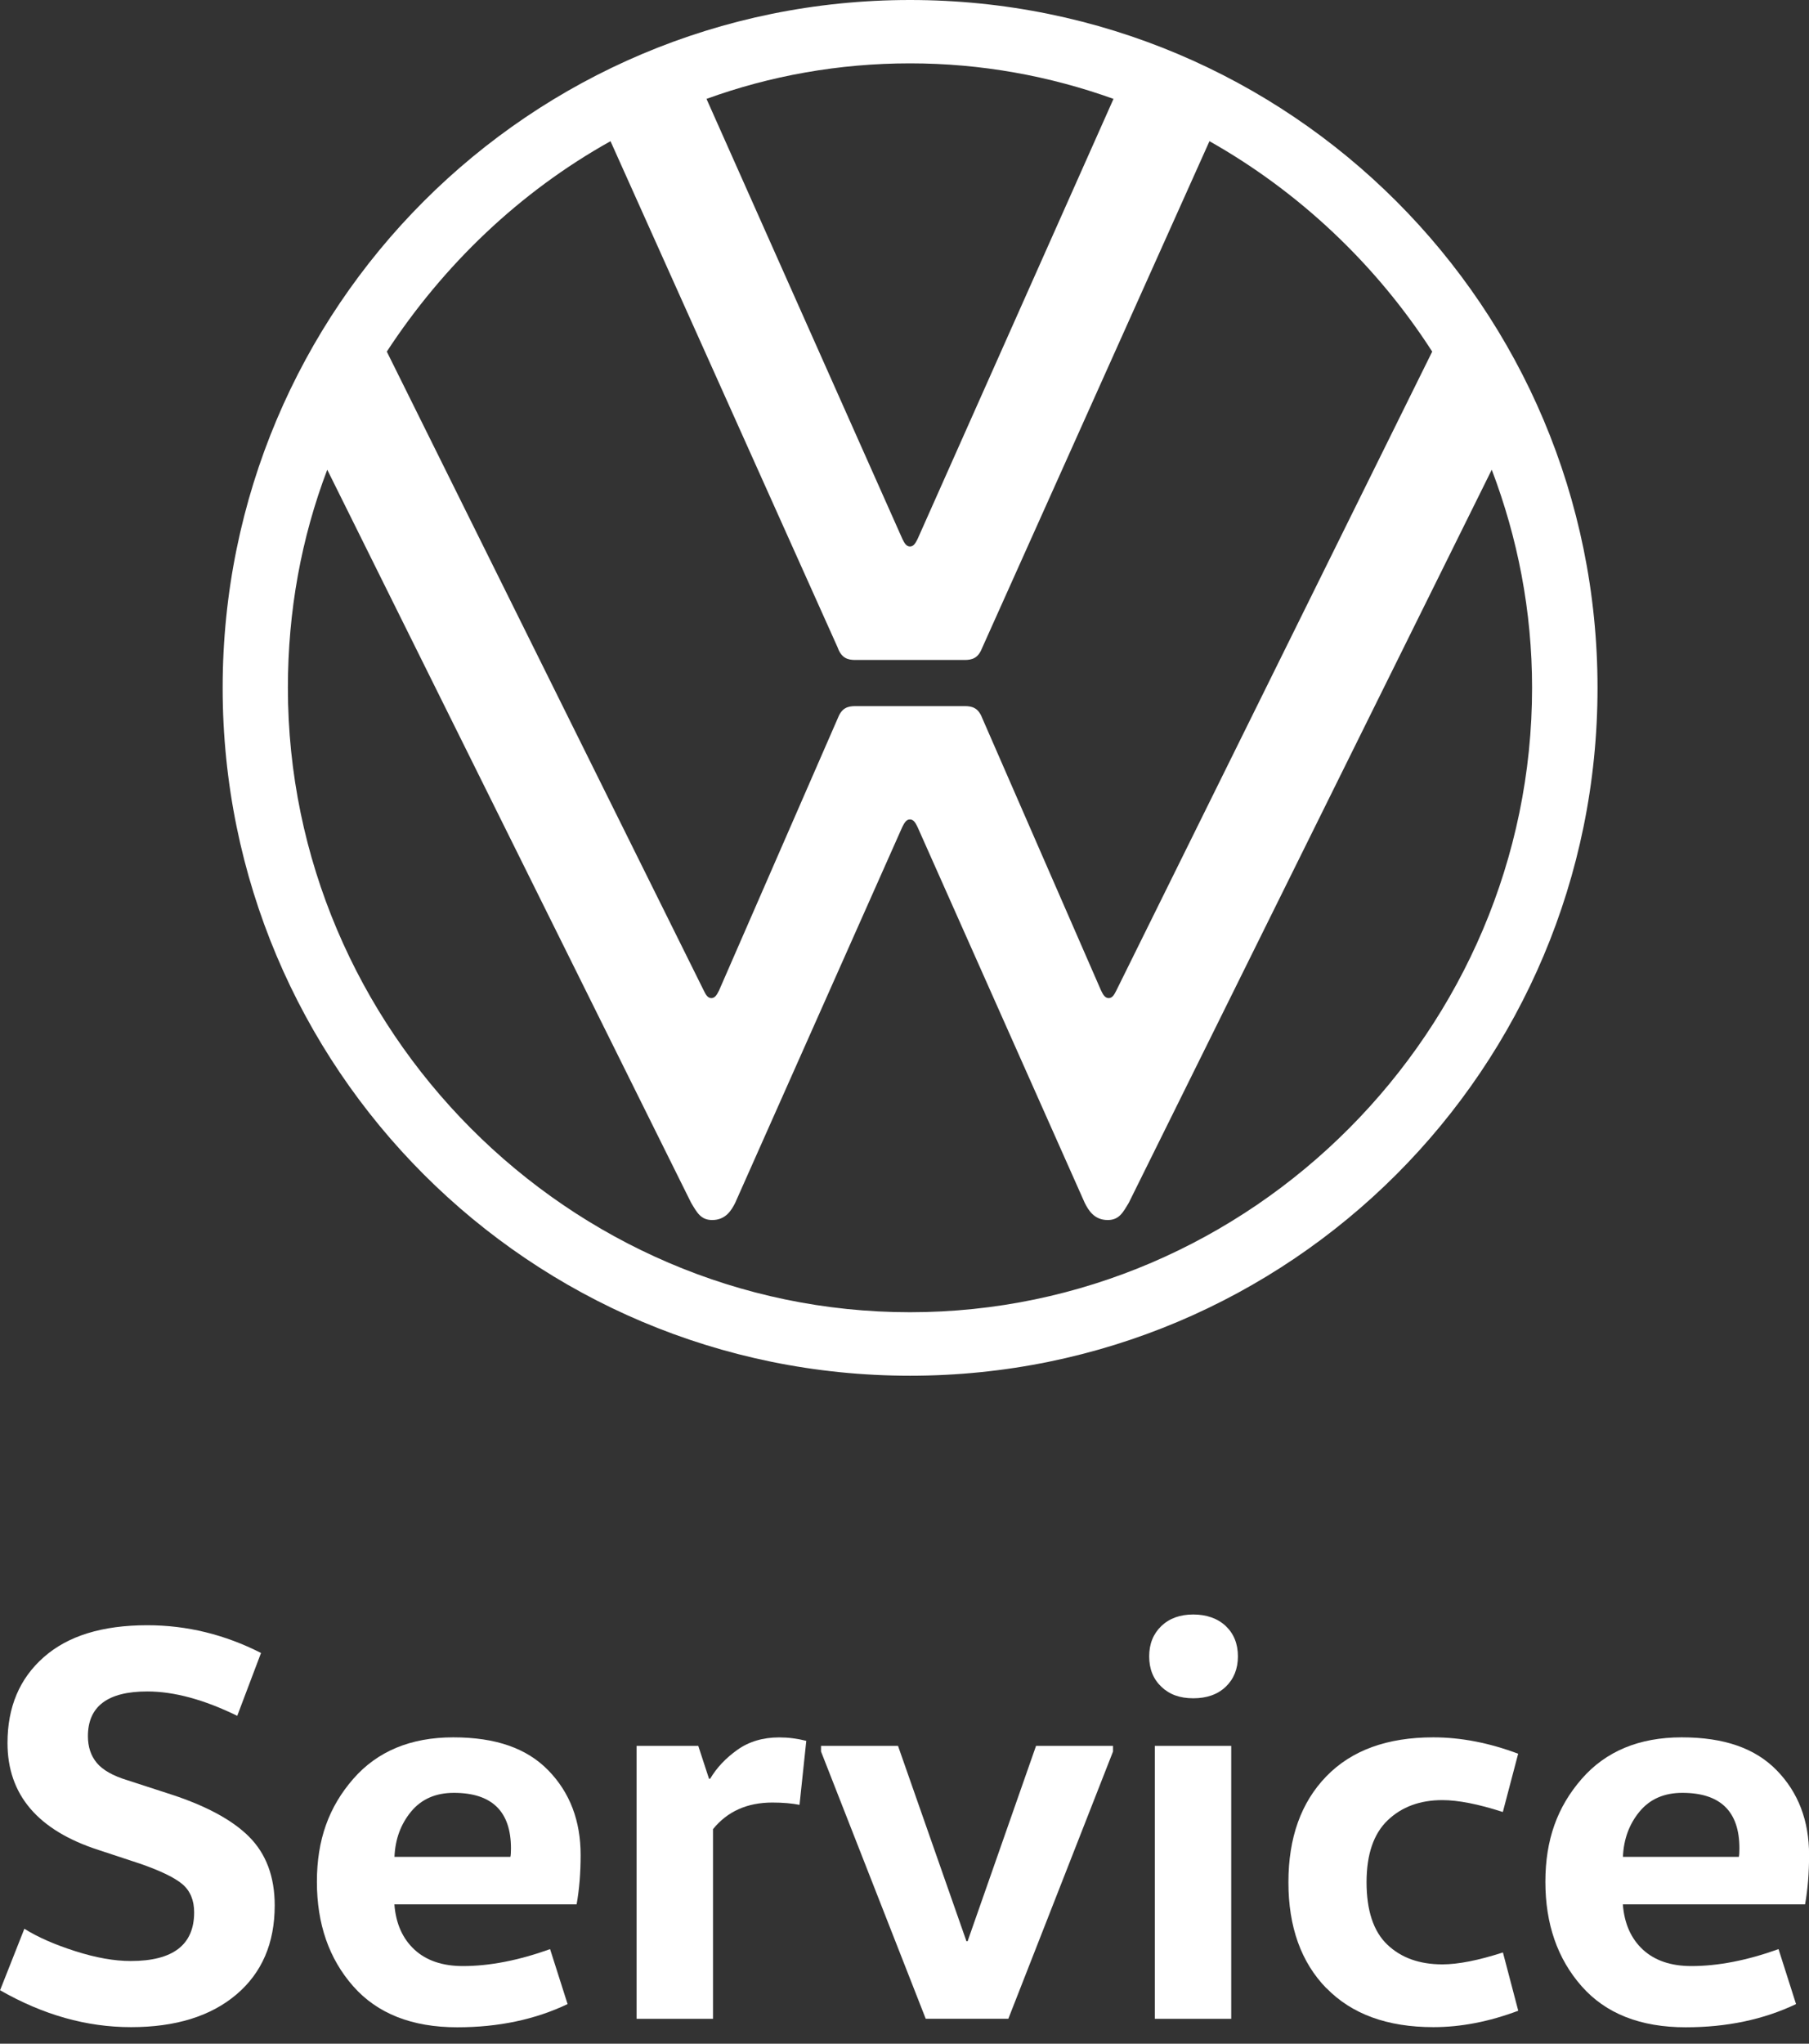
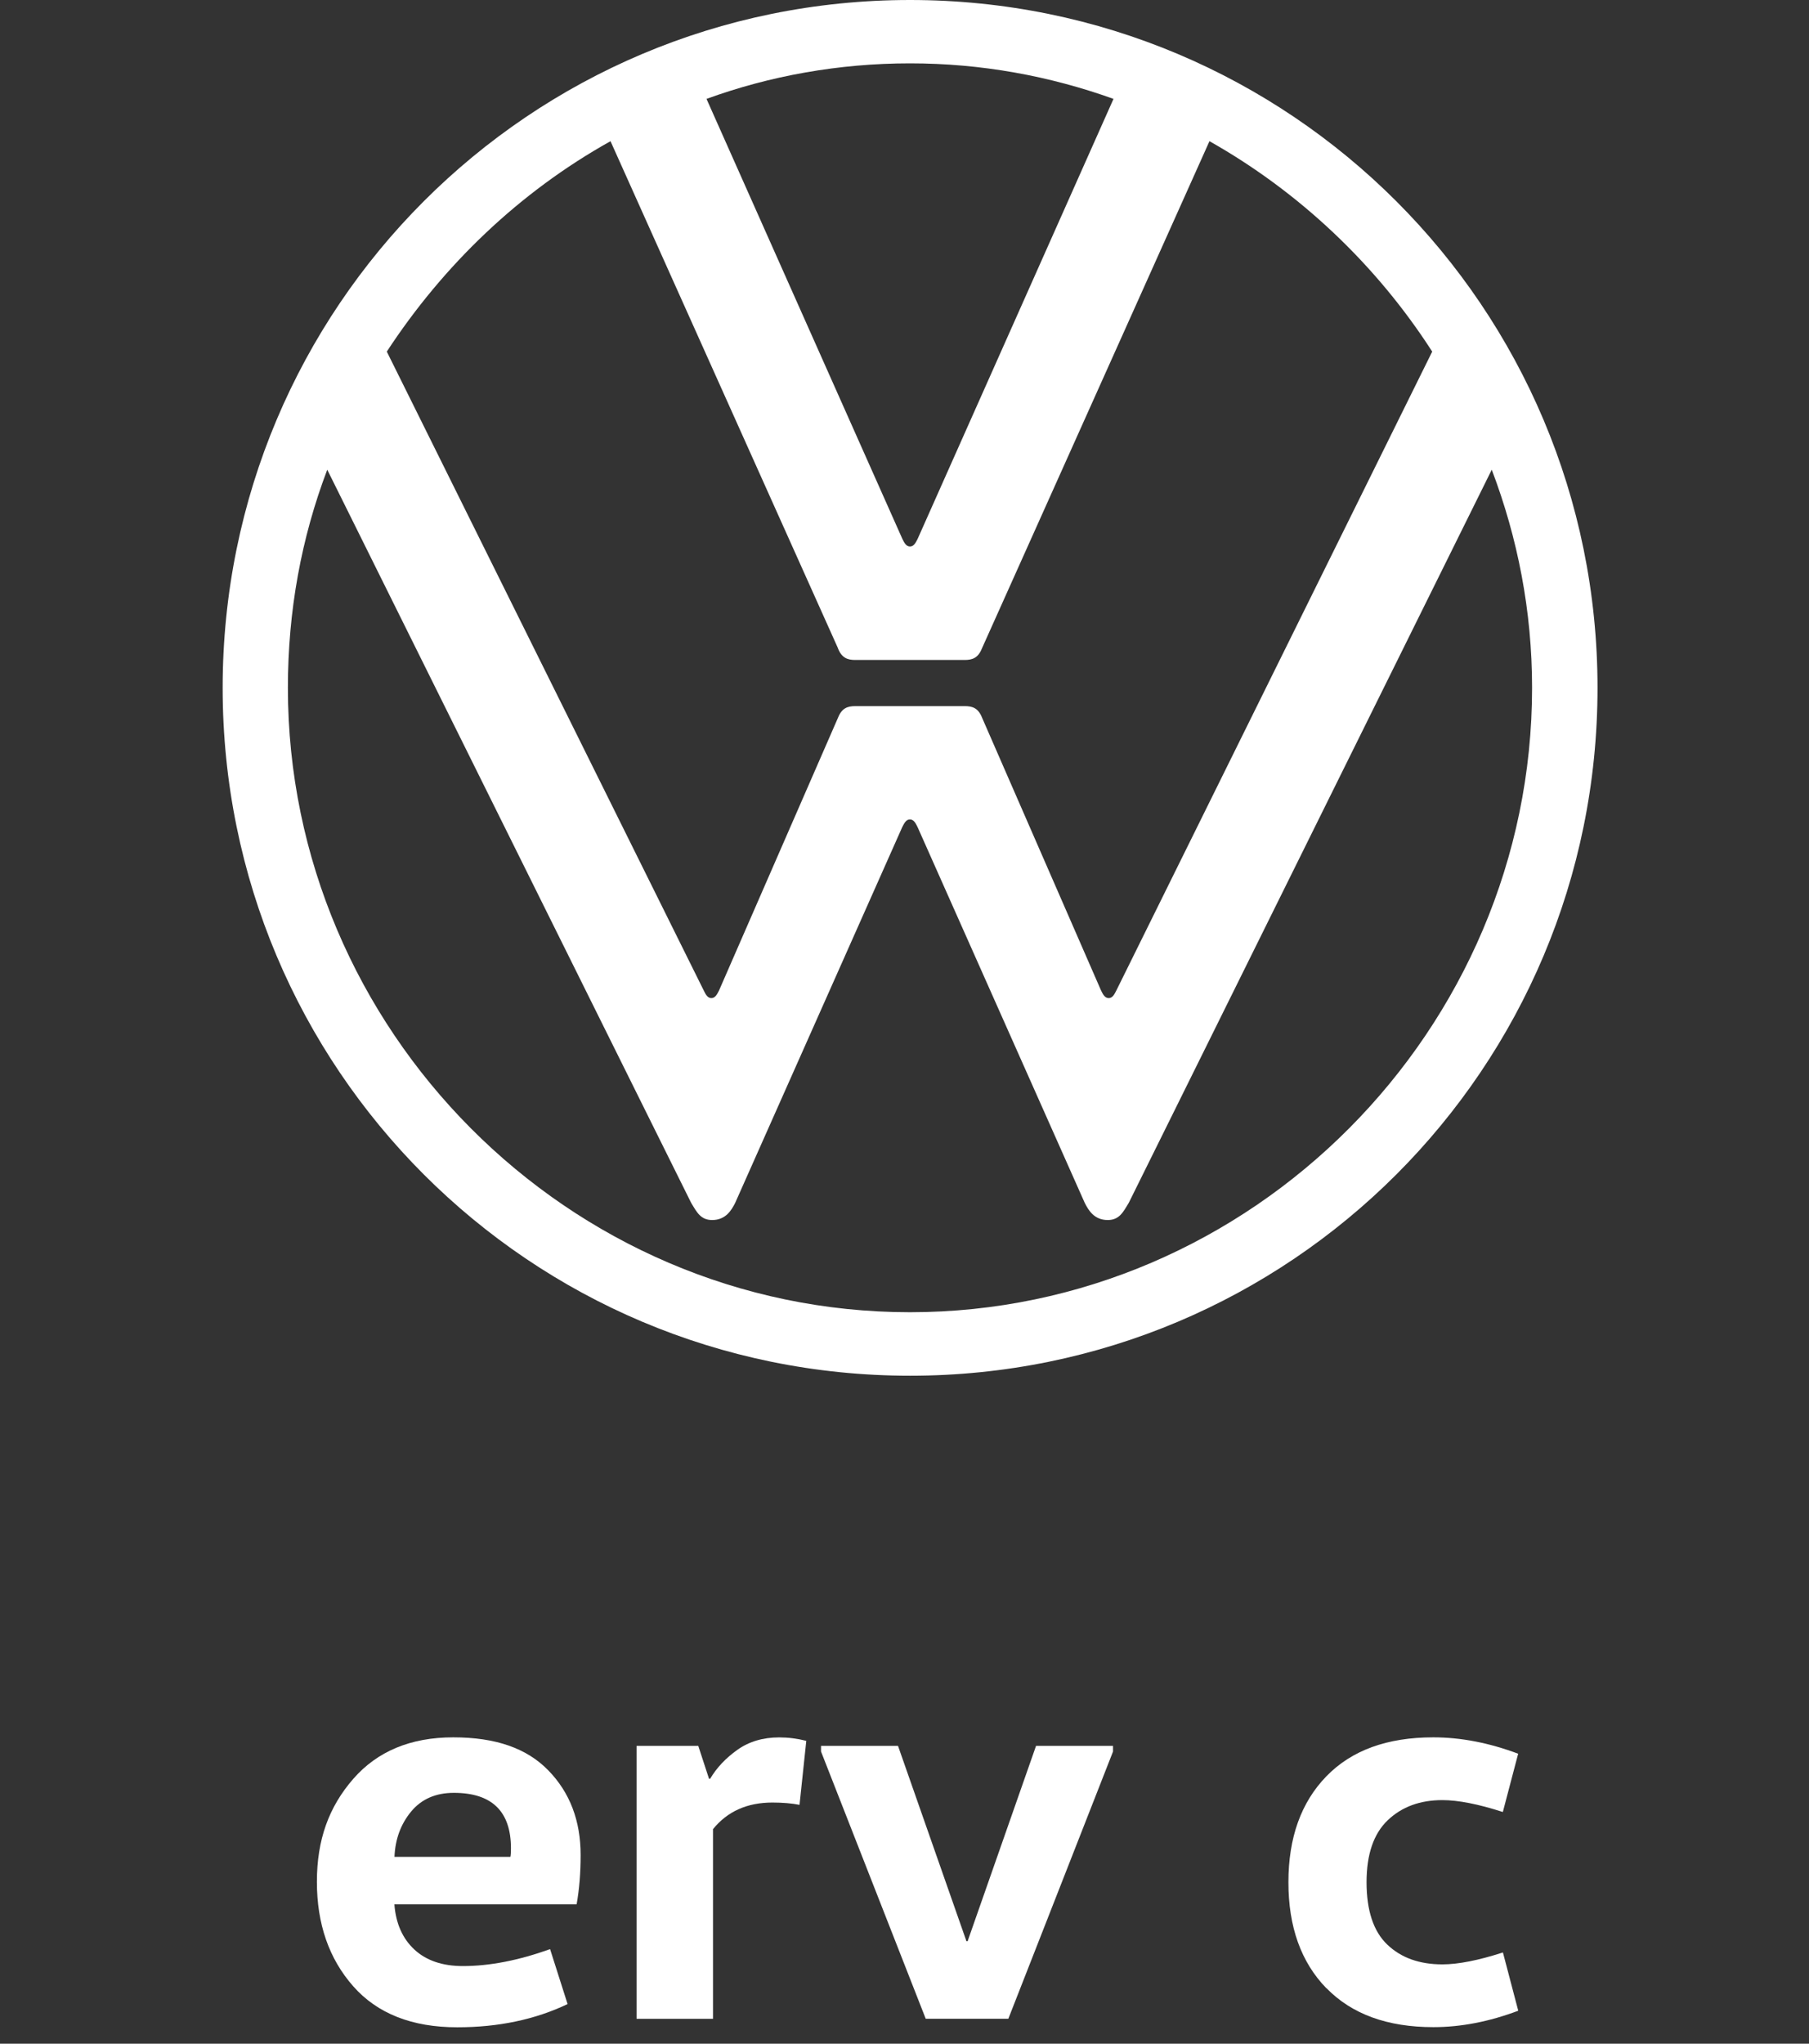
<svg xmlns="http://www.w3.org/2000/svg" width="62" height="70" viewBox="0 0 62 70" fill="none">
  <rect x="0" y="0" width="62" height="70" fill="#333333" stroke="none" />
  <g clip-path="url(#clip0_2_3)">
    <path d="M31.188 -7.62939e-06C18.16 -7.62939e-06 7.631 10.529 7.631 23.56C7.631 36.591 18.16 47.121 31.191 47.121C44.222 47.121 54.752 36.591 54.752 23.56C54.752 10.529 44.219 -7.62939e-06 31.188 -7.62939e-06ZM28.72 22.209C28.851 22.538 29.05 22.605 29.312 22.605H33.062C33.325 22.605 33.523 22.538 33.654 22.209L41.452 4.836C44.546 6.581 47.179 9.08 49.086 12.043L38.261 33.925C38.194 34.056 38.13 34.187 37.998 34.187C37.867 34.187 37.8 34.056 37.736 33.925L33.657 24.579C33.526 24.25 33.327 24.186 33.065 24.186H29.315C29.052 24.186 28.854 24.25 28.723 24.579L24.644 33.925C24.577 34.056 24.512 34.187 24.381 34.187C24.25 34.187 24.183 34.056 24.119 33.925L13.257 12.043C15.198 9.08 17.797 6.581 20.924 4.836L28.723 22.209H28.72ZM31.188 44.946C19.475 44.946 9.867 35.271 9.867 23.558C9.867 20.924 10.328 18.425 11.216 16.088L23.686 41.196C23.884 41.525 24.015 41.788 24.409 41.788C24.87 41.788 25.068 41.458 25.199 41.196L30.923 28.329C30.99 28.198 31.054 28.067 31.186 28.067C31.317 28.067 31.384 28.198 31.448 28.329L37.175 41.196C37.306 41.458 37.504 41.788 37.965 41.788C38.359 41.788 38.49 41.525 38.688 41.196L51.127 16.088C52.015 18.425 52.509 20.924 52.509 23.558C52.509 35.271 42.902 44.946 31.188 44.946ZM31.188 2.17C33.623 2.17 35.96 2.597 38.163 3.387L31.451 18.456C31.384 18.587 31.32 18.719 31.188 18.719C31.057 18.719 30.99 18.587 30.926 18.456L24.214 3.387C26.386 2.597 28.754 2.17 31.188 2.17Z" fill="white" />
-     <path d="M-1.52588e-05 68.176L0.835 66.063C1.287 66.347 1.865 66.602 2.572 66.828C3.275 67.054 3.912 67.168 4.481 67.168C5.931 67.168 6.654 66.613 6.654 65.501C6.654 65.088 6.52 64.767 6.257 64.541C5.992 64.315 5.503 64.077 4.794 63.832L3.378 63.365C1.296 62.693 0.257 61.472 0.257 59.699C0.257 58.471 0.67 57.491 1.499 56.762C2.326 56.03 3.51 55.667 5.048 55.667C6.405 55.667 7.706 55.986 8.946 56.617L8.131 58.77C6.994 58.214 5.964 57.935 5.048 57.935C3.691 57.935 3.013 58.446 3.013 59.468C3.013 59.831 3.113 60.135 3.314 60.378C3.515 60.623 3.867 60.825 4.373 60.978L5.749 61.425C7.017 61.827 7.944 62.321 8.533 62.907C9.122 63.497 9.415 64.281 9.415 65.264C9.415 66.557 8.977 67.576 8.097 68.319C7.218 69.061 6.014 69.433 4.49 69.433C2.965 69.433 1.483 69.014 0.011 68.174L-1.52588e-05 68.176Z" fill="white" />
    <path d="M19.76 65.228H13.517C13.567 65.887 13.799 66.403 14.207 66.78C14.614 67.154 15.167 67.341 15.865 67.341C16.784 67.341 17.778 67.146 18.853 66.761L19.453 68.643C18.342 69.173 17.08 69.438 15.672 69.438C14.12 69.438 12.931 68.969 12.104 68.031C11.278 67.093 10.861 65.901 10.861 64.454C10.861 63.008 11.275 61.886 12.104 60.933C12.931 59.984 14.075 59.507 15.536 59.507C16.996 59.507 18.057 59.883 18.794 60.64C19.531 61.397 19.9 62.363 19.9 63.538C19.9 64.147 19.855 64.708 19.763 65.225L19.76 65.228ZM13.517 63.6H17.493C17.507 63.536 17.512 63.438 17.512 63.309C17.512 62.042 16.859 61.408 15.555 61.408C14.935 61.408 14.447 61.62 14.092 62.047C13.738 62.475 13.545 62.991 13.52 63.6H13.517Z" fill="white" />
    <path d="M21.818 59.8H23.932L24.3 60.925H24.339C24.56 60.551 24.87 60.221 25.269 59.937C25.668 59.652 26.149 59.509 26.704 59.509C27.014 59.509 27.324 59.548 27.634 59.627L27.402 61.819C27.143 61.768 26.833 61.74 26.473 61.74C25.607 61.74 24.928 62.045 24.437 62.651V69.148H21.818V59.8Z" fill="white" />
    <path d="M38.147 59.8V59.992L34.559 69.145H31.727L28.139 59.992V59.8H30.778L33.123 66.49H33.163L35.508 59.8H38.147Z" fill="white" />
-     <path d="M39.802 57.773C39.523 57.507 39.386 57.161 39.386 56.734C39.386 56.307 39.526 55.961 39.802 55.695C40.081 55.43 40.444 55.299 40.897 55.299C41.349 55.299 41.734 55.433 42.011 55.695C42.29 55.961 42.427 56.307 42.427 56.734C42.427 57.161 42.287 57.507 42.011 57.773C41.732 58.038 41.36 58.169 40.897 58.169C40.433 58.169 40.079 58.038 39.802 57.773ZM42.198 69.148H39.579V59.8H42.198V69.148Z" fill="white" />
    <path d="M45.456 68.098C44.591 67.207 44.158 65.998 44.158 64.471C44.158 62.944 44.591 61.737 45.456 60.844C46.322 59.95 47.545 59.507 49.123 59.507C50.066 59.507 51.035 59.694 52.032 60.068L51.507 62.064C50.667 61.793 49.974 61.657 49.432 61.657C48.67 61.657 48.045 61.886 47.562 62.346C47.079 62.807 46.836 63.513 46.836 64.471C46.836 65.429 47.07 66.152 47.545 66.604C48.017 67.057 48.648 67.283 49.435 67.283C49.977 67.283 50.669 67.146 51.51 66.875L52.035 68.871C51.038 69.246 50.069 69.433 49.125 69.433C47.548 69.433 46.325 68.986 45.459 68.095L45.456 68.098Z" fill="white" />
-     <path d="M61.863 65.228H55.62C55.67 65.887 55.902 66.403 56.309 66.78C56.717 67.154 57.27 67.341 57.968 67.341C58.887 67.341 59.881 67.146 60.956 66.761L61.556 68.643C60.445 69.173 59.183 69.438 57.775 69.438C56.223 69.438 55.033 68.969 54.207 68.031C53.38 67.093 52.965 65.901 52.965 64.454C52.965 63.008 53.378 61.886 54.207 60.933C55.033 59.984 56.178 59.507 57.639 59.507C59.099 59.507 60.16 59.883 60.897 60.64C61.634 61.397 62.003 62.363 62.003 63.538C62.003 64.147 61.958 64.708 61.866 65.225L61.863 65.228ZM55.62 63.6H59.596C59.61 63.536 59.615 63.438 59.615 63.309C59.615 62.042 58.962 61.408 57.658 61.408C57.038 61.408 56.55 61.62 56.195 62.047C55.84 62.475 55.648 62.991 55.623 63.6H55.62Z" fill="white" />
  </g>
  <defs>
    <clipPath id="clip0_2_3">
      <rect width="62" height="69.438" fill="white" />
    </clipPath>
  </defs>
</svg>